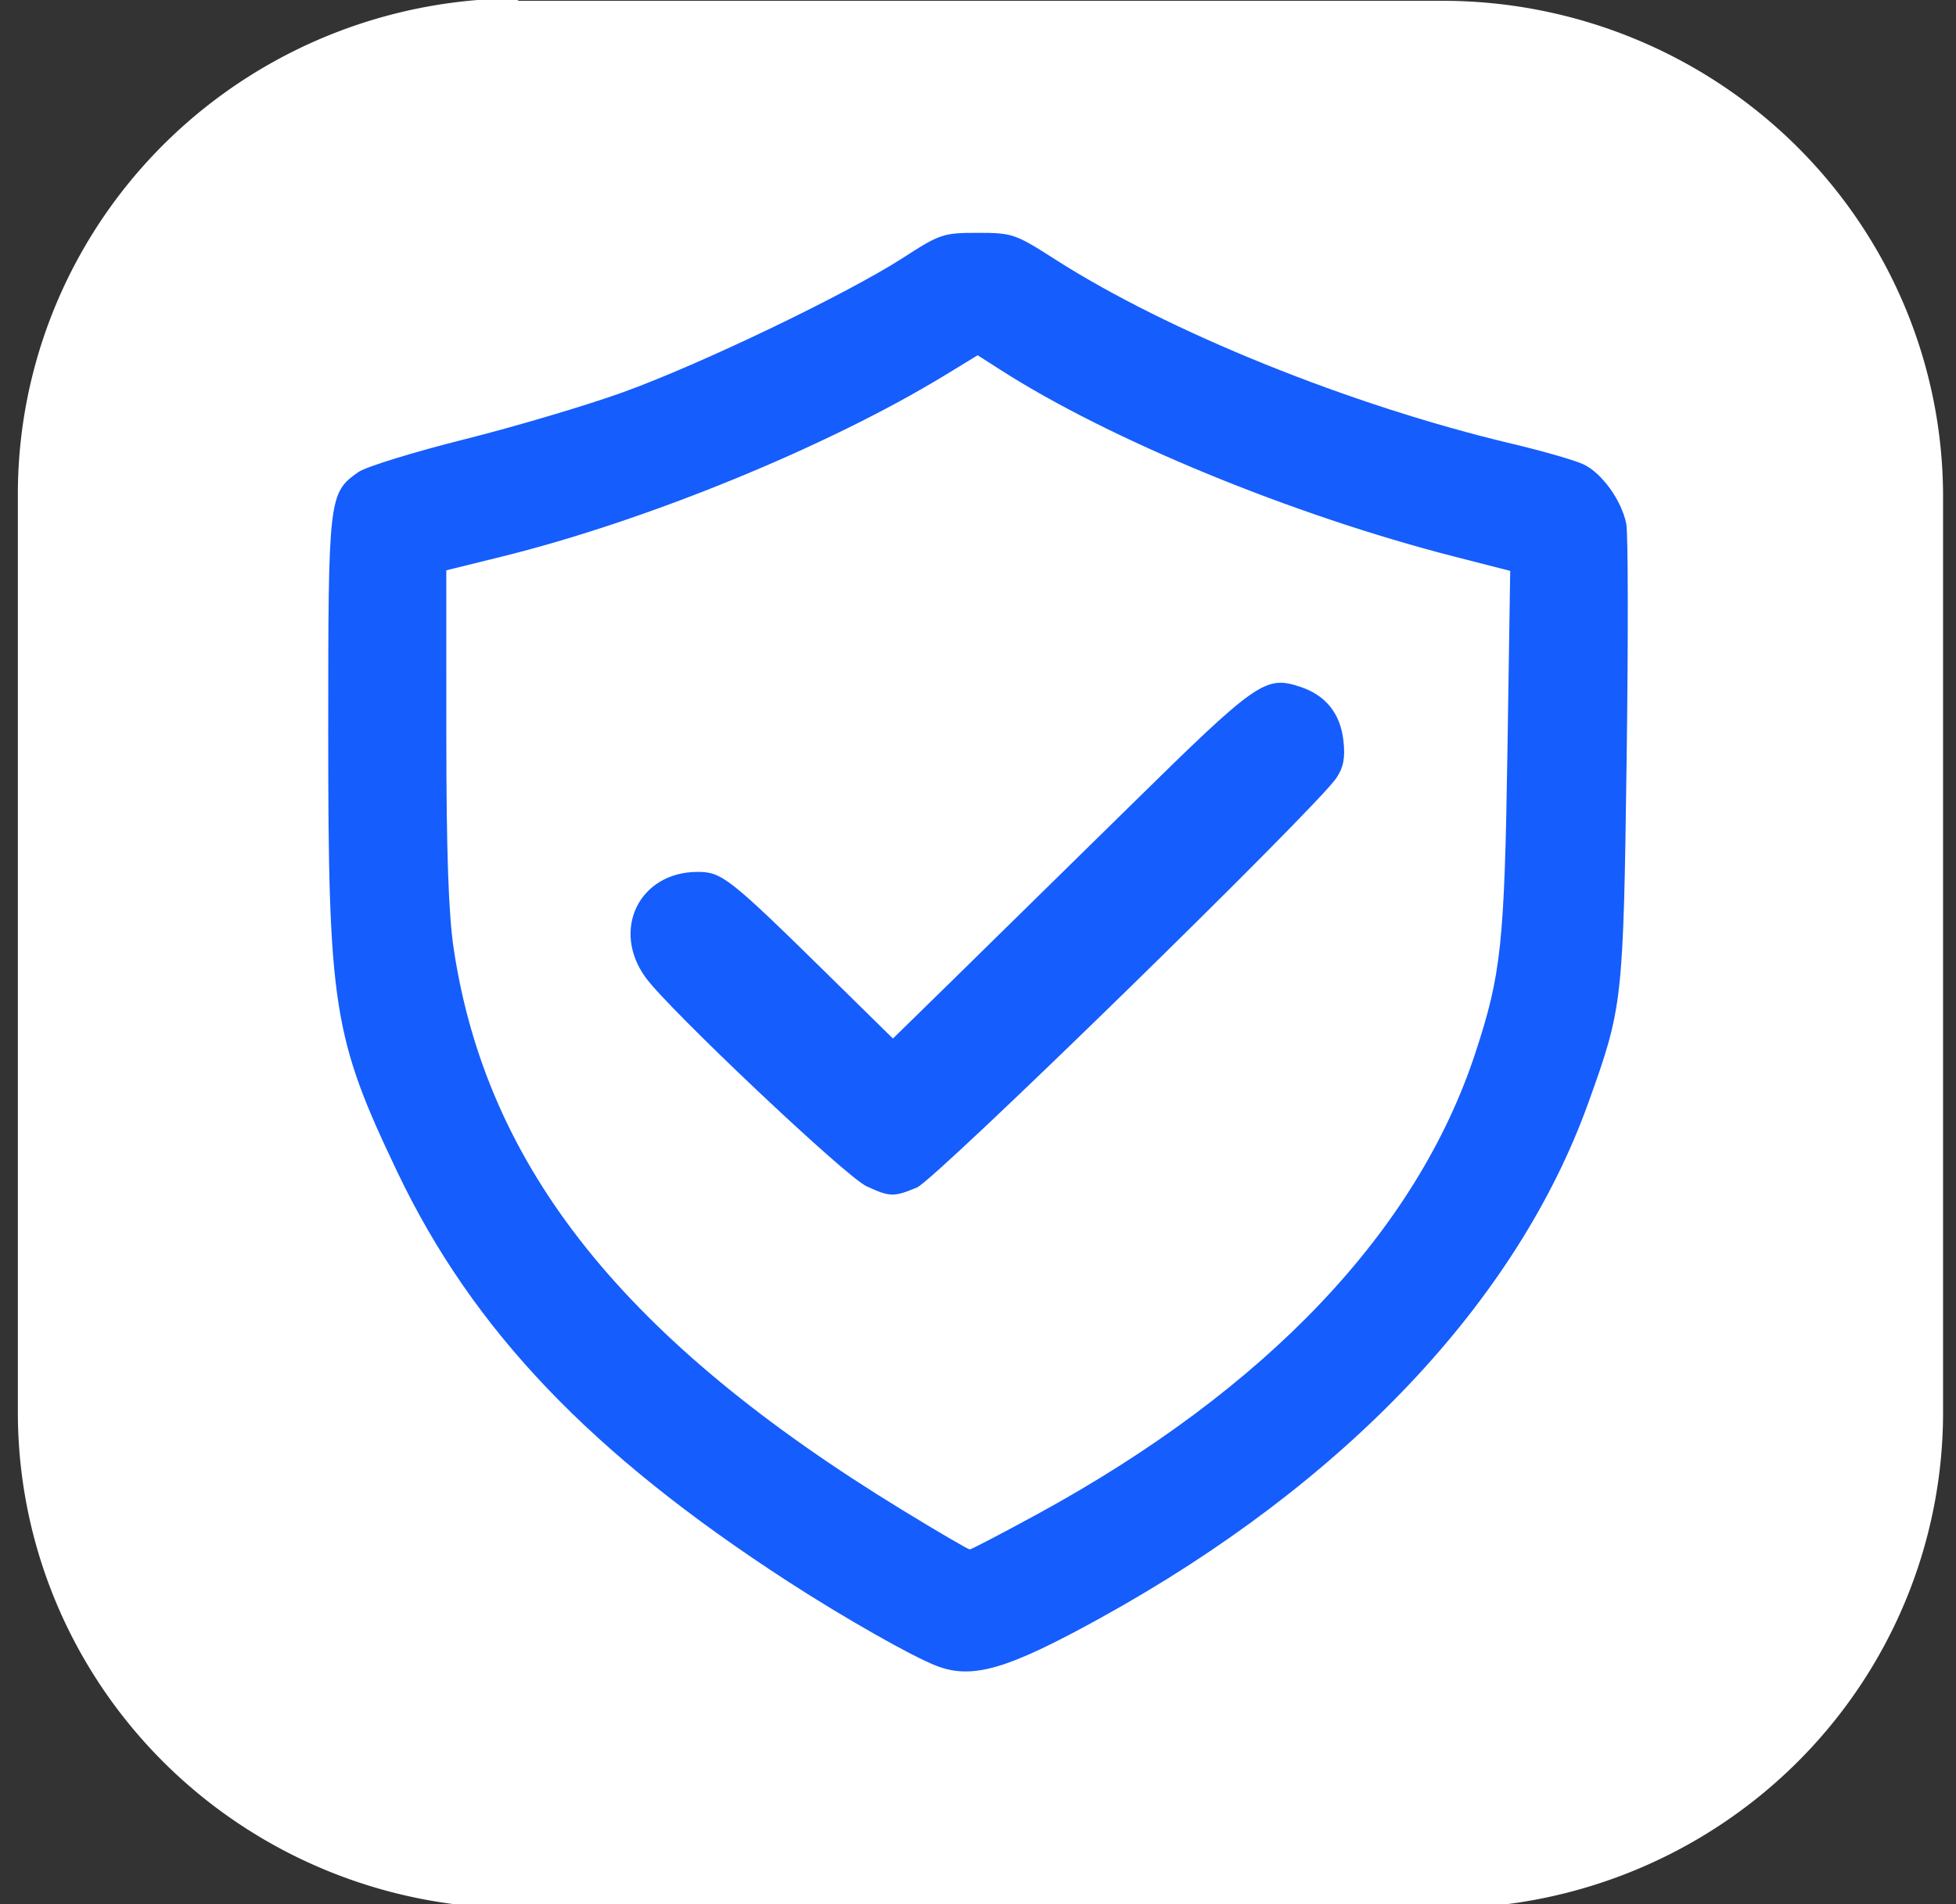
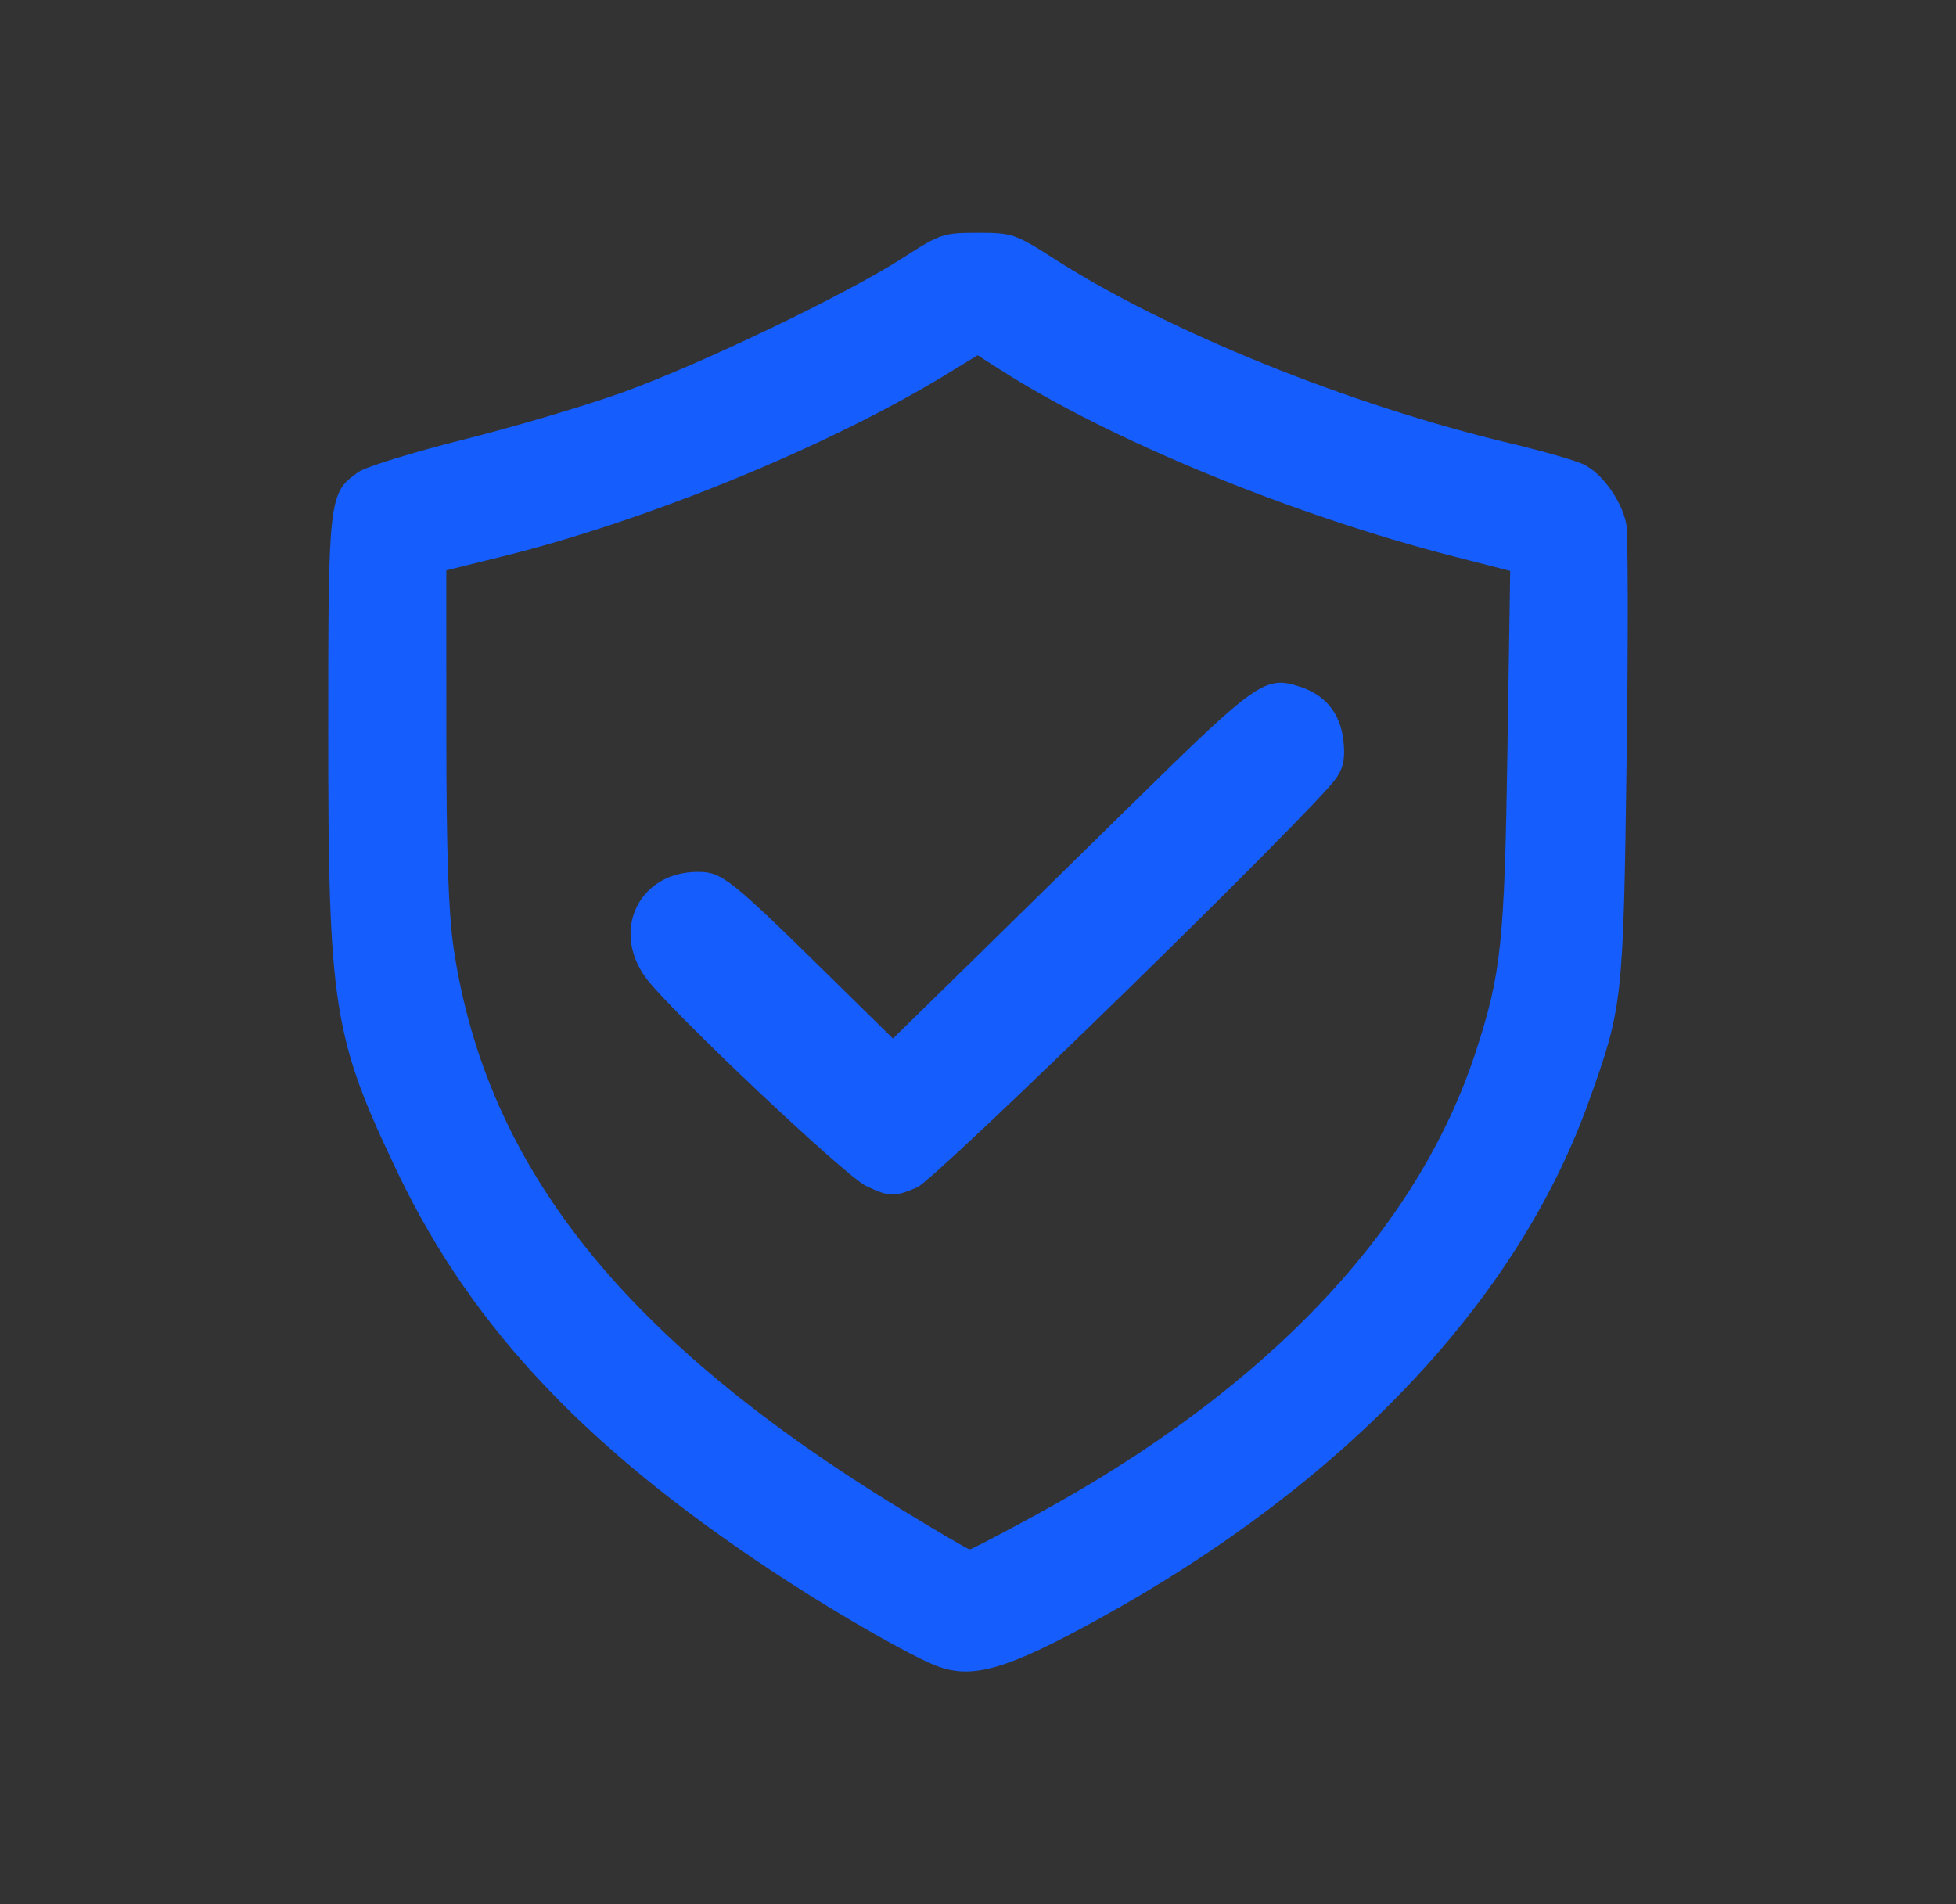
<svg xmlns="http://www.w3.org/2000/svg" xmlns:ns1="http://sodipodi.sourceforge.net/DTD/sodipodi-0.dtd" xmlns:ns2="http://www.inkscape.org/namespaces/inkscape" version="1.1" id="svg1" width="508" height="494.667" viewBox="0 0 508 494.667" ns1:docname="logo-bezfejku-v2.svg" ns2:version="1.4 (86a8ad7, 2024-10-11)" ns2:export-filename="logo-bezfejku-v2.png" ns2:export-xdpi="96" ns2:export-ydpi="96">
  <rect x="0" y="0" width="508" height="494.667" fill="#333333" stroke="none" />
  <defs id="defs1">
    <ns2:path-effect effect="fillet_chamfer" id="path-effect4-4" is_visible="true" lpeversion="1" nodesatellites_param="F,0,0,1,0,130,0,1 @ F,0,0,1,0,130,0,1 @ F,0,0,1,0,130,0,1 @ F,0,0,1,0,130,0,1" radius="0" unit="px" method="auto" mode="F" chamfer_steps="1" flexible="false" use_knot_distance="true" apply_no_radius="true" apply_with_radius="true" only_selected="false" hide_knots="false" />
  </defs>
  <ns1:namedview id="namedview1" pagecolor="#505050" bordercolor="#eeeeee" borderopacity="1" ns2:showpageshadow="0" ns2:pageopacity="0" ns2:pagecheckerboard="0" ns2:deskcolor="#505050" showgrid="false" ns2:zoom="1.5626685" ns2:cx="253.41267" ns2:cy="246.6934" ns2:window-width="1920" ns2:window-height="991" ns2:window-x="-9" ns2:window-y="-9" ns2:window-maximized="1" ns2:current-layer="svg1">
    <ns2:page x="0" y="0" width="508" height="494.667" id="page2" margin="0" bleed="0" />
  </ns1:namedview>
-   <path style="fill:#ffffff;fill-opacity:1;stroke:#000000;stroke-width:0;stroke-linejoin:miter;stroke-miterlimit:20.5" id="rect2" width="500" height="500" x="0.64" y="0.64" ns1:type="rect" ns2:path-effect="#path-effect4-4" d="m 130.64,0.64 h 240 a 130,130 45 0 1 130,130 v 240 a 130,130 135 0 1 -130,130 h -240 a 130,130 45 0 1 -130,-130 v -240 A 130,130 135 0 1 130.64,0.64 Z" transform="matrix(1,0,0,0.991,3.36,-1.061)" />
  <path style="fill:#155dfc;fill-opacity:1" d="M 243.186,432.715 C 236.862,430.276 219.209,420.249 204.767,410.892 153.466,377.654 122.813,345.535 103.215,304.484 86.494,269.457 85.244,261.508 85.244,190.177 c 0,-61.143 0.111,-62.1 7.831,-67.553 1.926,-1.361 14.302,-5.182 27.502,-8.492 13.2,-3.31 31.8,-8.834 41.333,-12.275 20.102,-7.256 58.193,-25.557 72.663,-34.912 9.533,-6.163 10.43,-6.462 19.347,-6.462 8.974,0 9.78,0.275 20.004,6.827 29.449,18.874 76.737,37.977 118.653,47.935 8.067,1.916 16.467,4.331 18.667,5.367 4.784,2.252 9.916,9.388 11.125,15.469 0.481,2.421 0.519,30.202 0.084,61.735 -0.863,62.532 -1.005,63.805 -9.947,88.667 -18.556,51.593 -63.24,98.783 -126.714,133.82 -24.257,13.39 -33.266,16.014 -42.606,12.412 z m 26.094,-39.325 c 59.645,-32.507 98.713,-73.636 113.908,-119.918 6.707,-20.429 7.547,-28.347 8.316,-78.415 l 0.718,-46.758 -14.489,-3.715 C 335.687,133.804 288.351,114.335 259.911,96.125 l -6,-3.842 -8.377,5.112 C 215.049,116 167.89,135.312 130.244,144.607 l -14.333,3.539 0.008,42.835 c 0.006,30.361 0.564,46.526 1.918,55.508 8.585,56.952 44.399,101.724 116.672,145.859 9.129,5.575 16.933,10.136 17.343,10.136 0.41,0 8.253,-4.092 17.429,-9.093 z m -44.283,-85.276 c -5.414,-2.532 -51.277,-45.885 -57.303,-54.165 -9.043,-12.428 -1.645,-27.467 13.513,-27.467 6.283,0 8.245,1.555 34.369,27.236 l 16.333,16.056 15.667,-15.335 c 8.617,-8.434 29.467,-28.904 46.334,-45.488 32.652,-32.104 34.706,-33.537 43.799,-30.536 6.582,2.172 10.399,6.924 11.189,13.926 0.509,4.512 0.051,6.962 -1.821,9.751 -5.251,7.823 -104.105,104.36 -108.928,106.375 -6.017,2.514 -7.08,2.486 -13.152,-0.355 z" id="path1" ns1:nodetypes="sssssssssssssssssscsscsscssccsssccsssscsssssss" />
</svg>